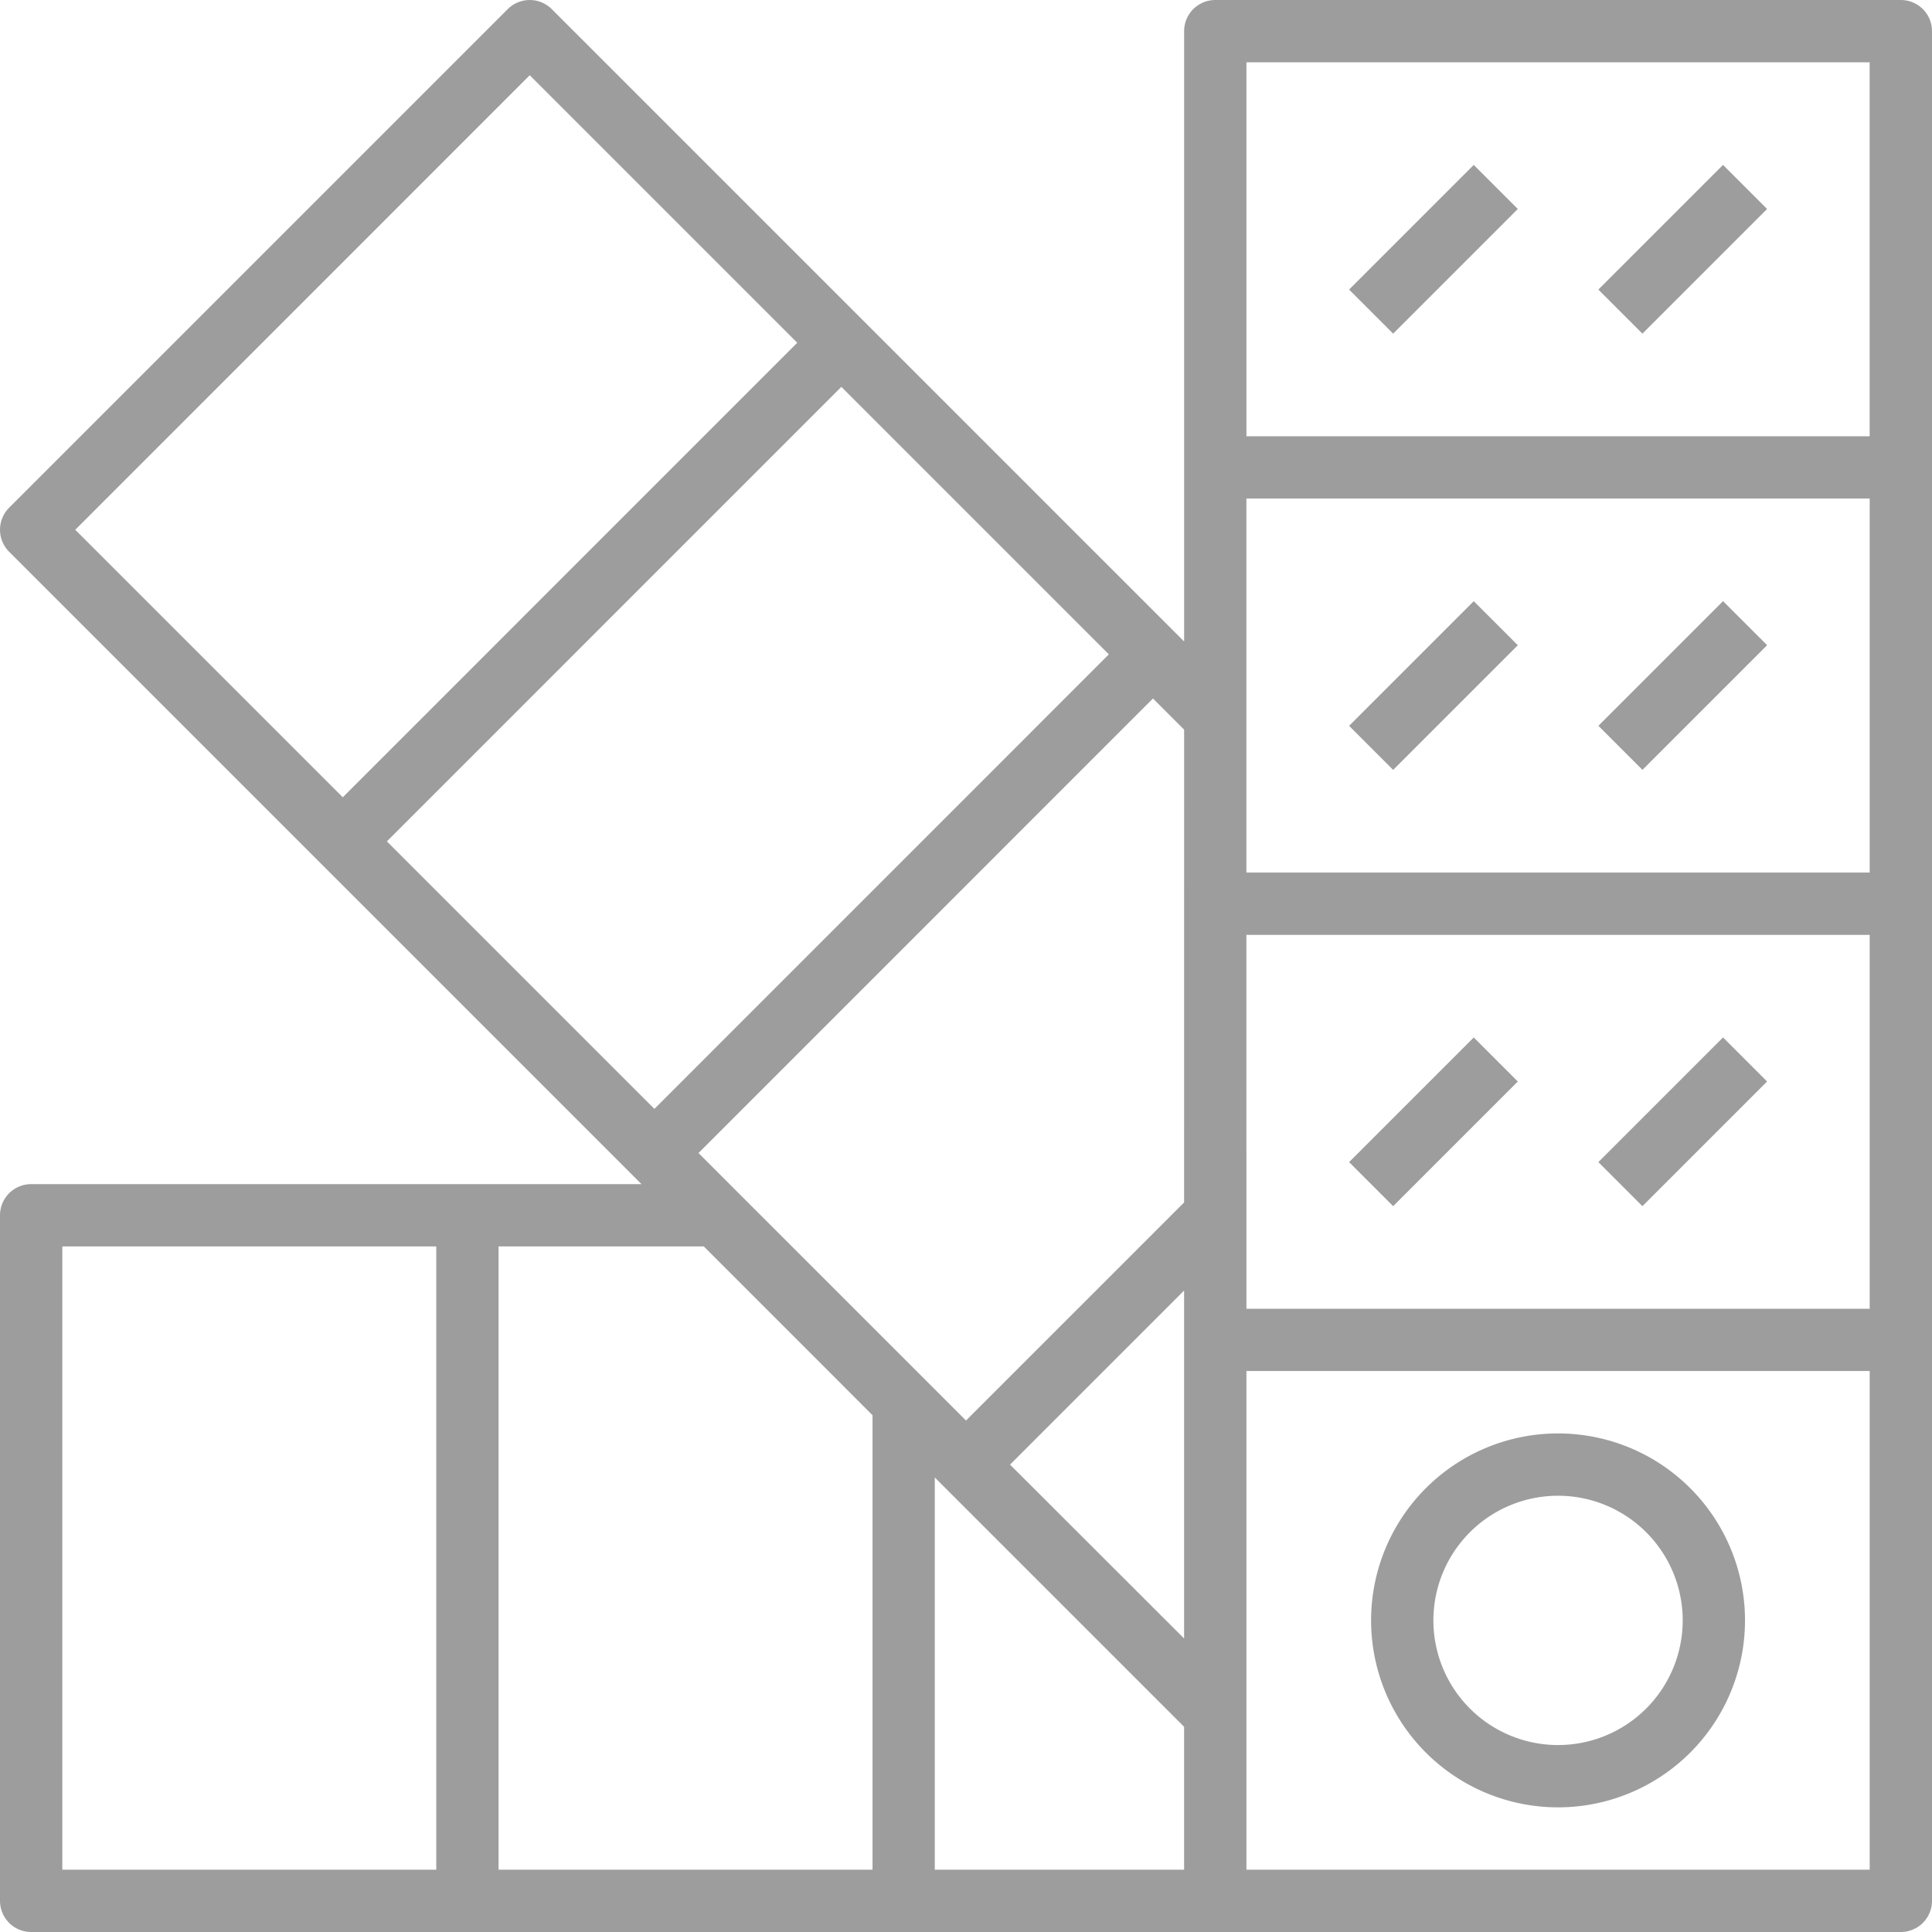
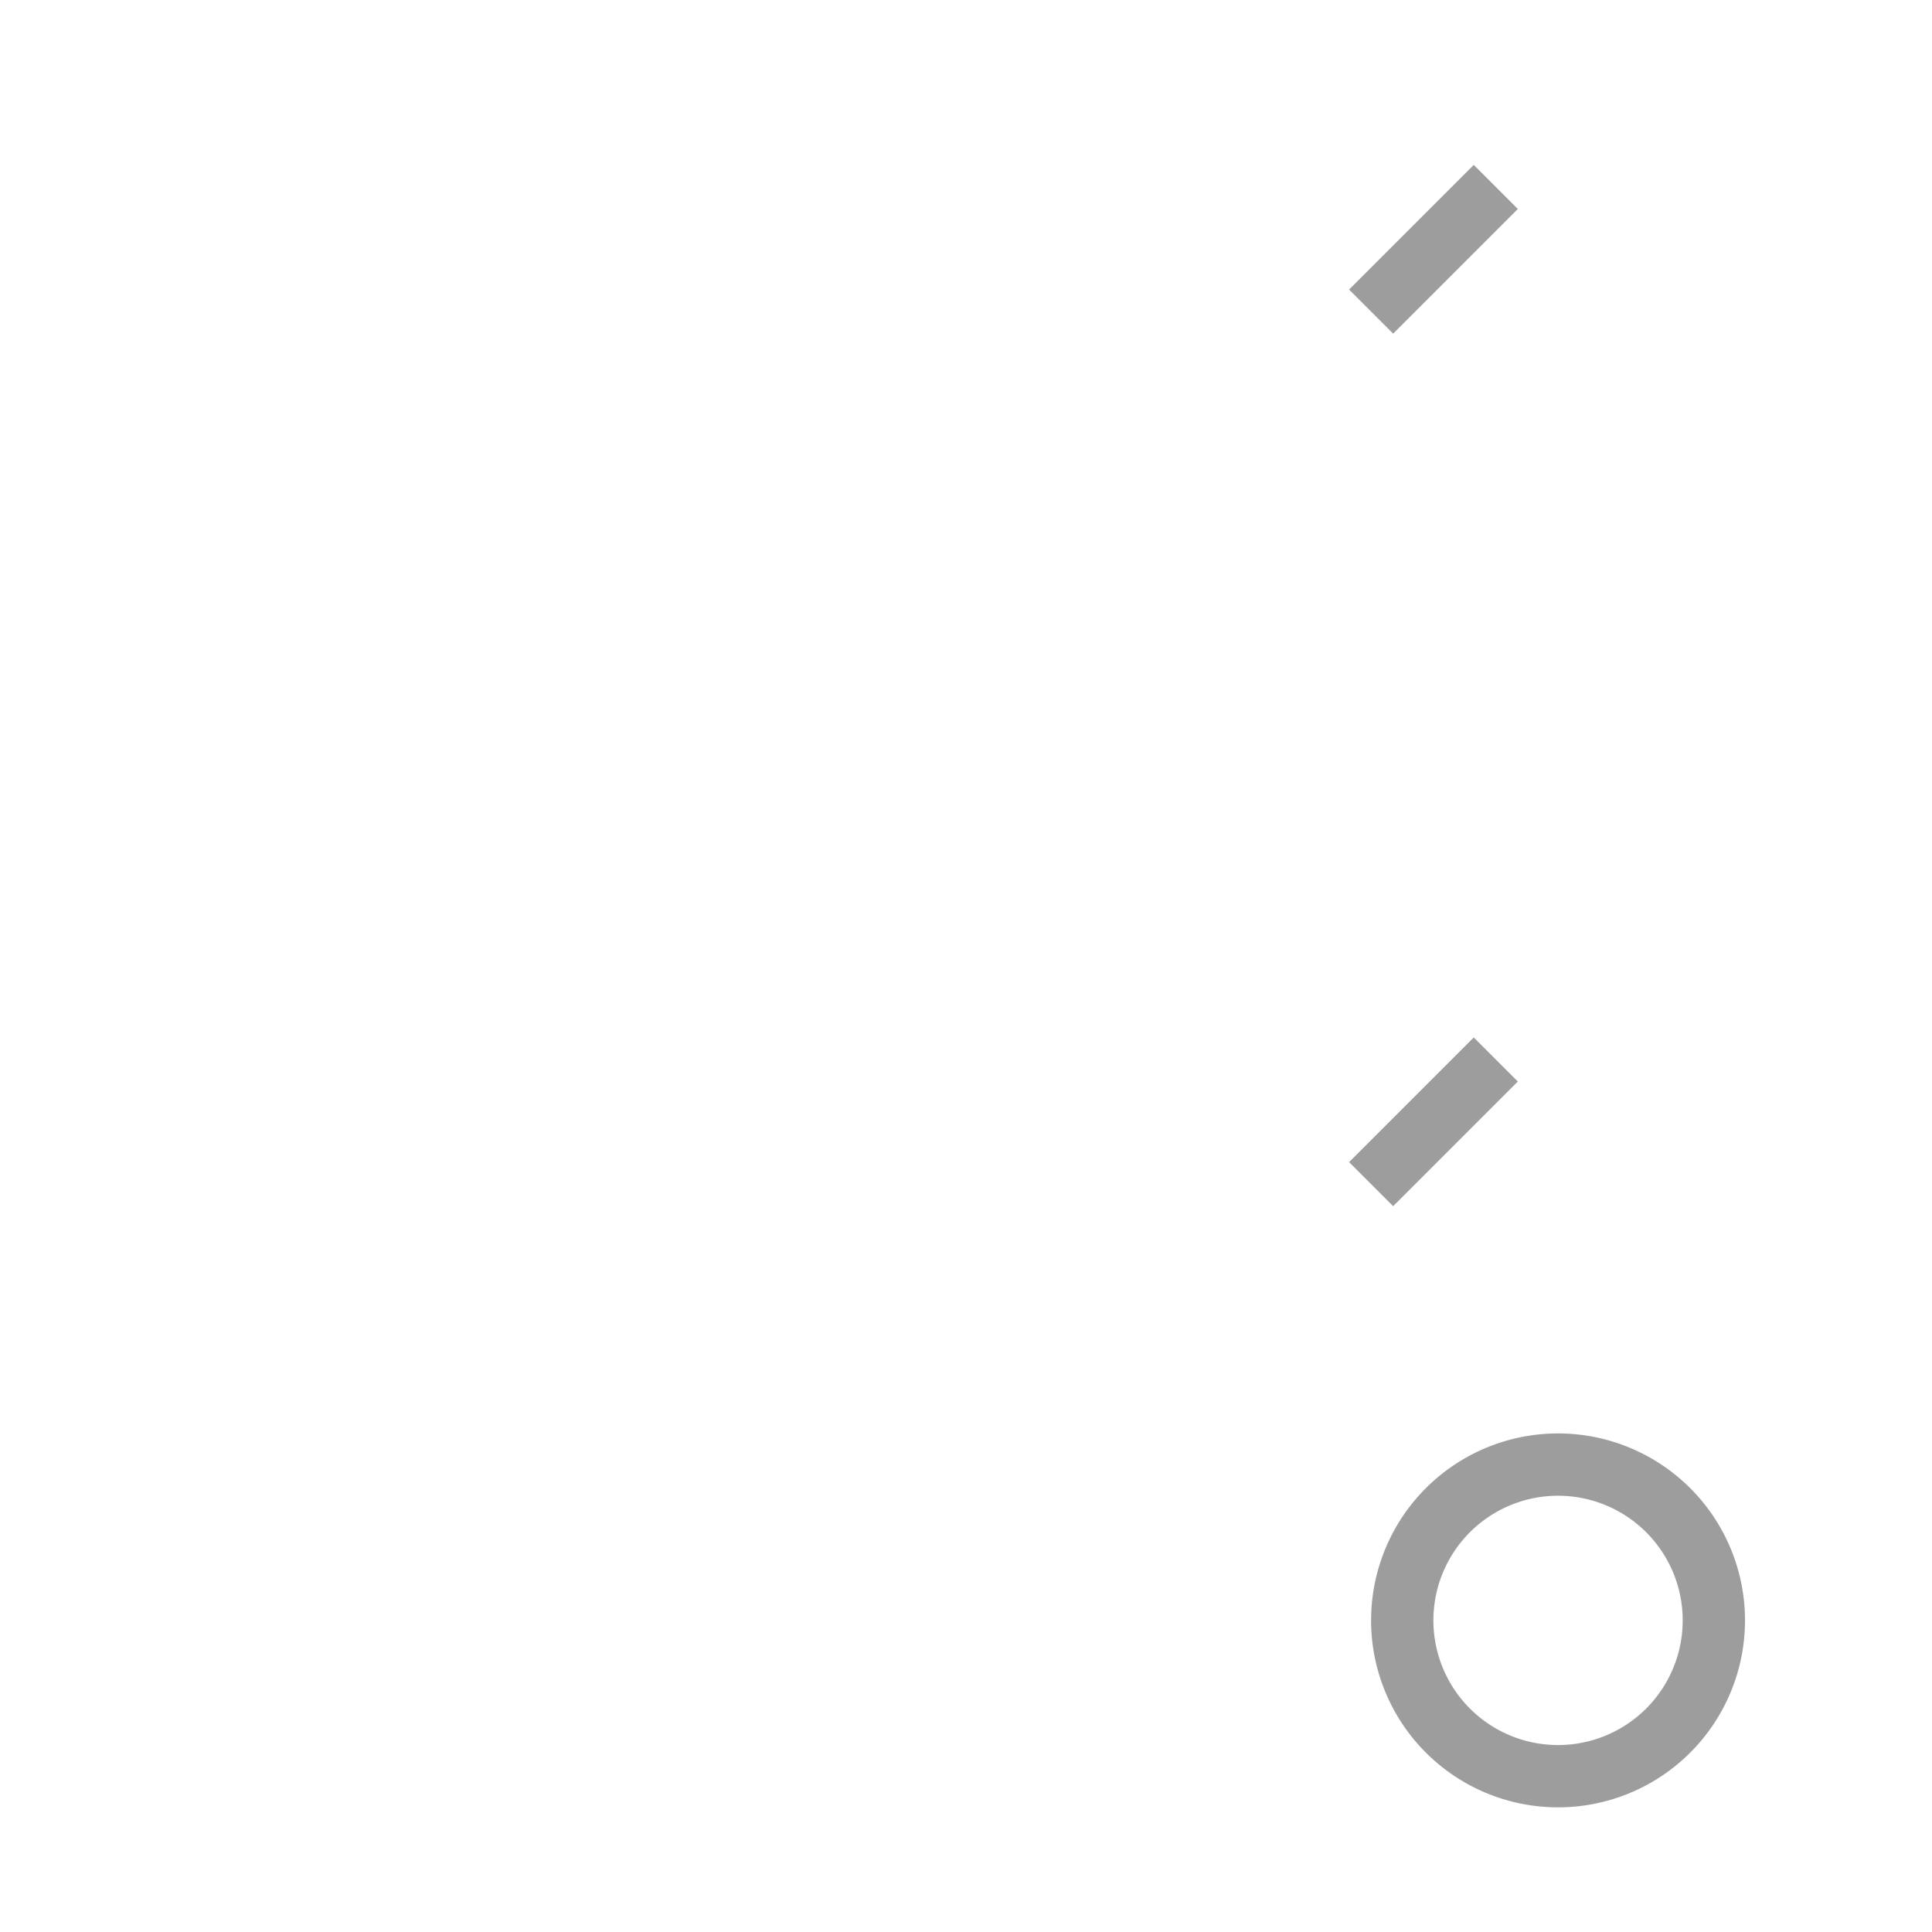
<svg xmlns="http://www.w3.org/2000/svg" width="52" height="52" viewBox="0 0 52 52">
  <g id="noun-palette-3372095" transform="translate(-1 -1)">
-     <path id="Path_108" data-name="Path 108" d="M52.161,1H33.71a.839.839,0,0,0-.839.839V18.266L15.851,1.246a.839.839,0,0,0-1.186,0L1.246,14.665a.839.839,0,0,0,0,1.186l17.02,17.02H1.839A.839.839,0,0,0,1,33.71V52.161A.839.839,0,0,0,1.839,53H52.161A.839.839,0,0,0,53,52.161V1.839A.839.839,0,0,0,52.161,1Zm-.839,1.677V12.742H34.548V2.677Zm-18.452,44.8v3.846h-6.71V40.767Zm-4.685-7.057,4.685-4.685V45.1Zm6.362-14.258H51.323V36.226H34.548Zm0-1.677V14.419H51.323V24.484Zm-1.677,8.879L27,39.234l-7.2-7.2L32.032,19.8l.839.839ZM18.613,30.846l-7.2-7.2L23.645,11.412l7.2,7.2ZM15.258,3.025l7.2,7.2L10.226,22.459l-7.2-7.2Zm9.226,36.065V51.323H14.419V34.548h5.524ZM2.677,34.548H12.742V51.323H2.677ZM34.548,51.323V37.9H51.323V51.323Z" fill="#9d9d9d" />
-     <path id="Path_109" data-name="Path 109" d="M50.032,47a5.032,5.032,0,1,0,5.032,5.032A5.032,5.032,0,0,0,50.032,47Zm0,8.387a3.355,3.355,0,1,1,3.355-3.355A3.355,3.355,0,0,1,50.032,55.387Z" transform="translate(-7.097 -7.419)" fill="#9d9d9d" />
+     <path id="Path_109" data-name="Path 109" d="M50.032,47a5.032,5.032,0,1,0,5.032,5.032A5.032,5.032,0,0,0,50.032,47Zm0,8.387a3.355,3.355,0,1,1,3.355-3.355A3.355,3.355,0,0,1,50.032,55.387" transform="translate(-7.097 -7.419)" fill="#9d9d9d" />
    <rect id="Rectangle_37" data-name="Rectangle 37" width="4.745" height="1.677" transform="translate(37.311 8.794) rotate(-45)" fill="#9d9d9d" />
-     <rect id="Rectangle_38" data-name="Rectangle 38" width="4.745" height="1.677" transform="translate(44.02 8.794) rotate(-45)" fill="#9d9d9d" />
-     <rect id="Rectangle_39" data-name="Rectangle 39" width="4.745" height="1.677" transform="translate(37.311 20.536) rotate(-45)" fill="#9d9d9d" />
-     <rect id="Rectangle_40" data-name="Rectangle 40" width="4.745" height="1.677" transform="translate(44.021 20.535) rotate(-45)" fill="#9d9d9d" />
    <rect id="Rectangle_41" data-name="Rectangle 41" width="4.745" height="1.677" transform="translate(37.311 32.278) rotate(-45)" fill="#9d9d9d" />
-     <rect id="Rectangle_42" data-name="Rectangle 42" width="4.745" height="1.677" transform="translate(44.02 32.278) rotate(-45)" fill="#9d9d9d" />
  </g>
</svg>